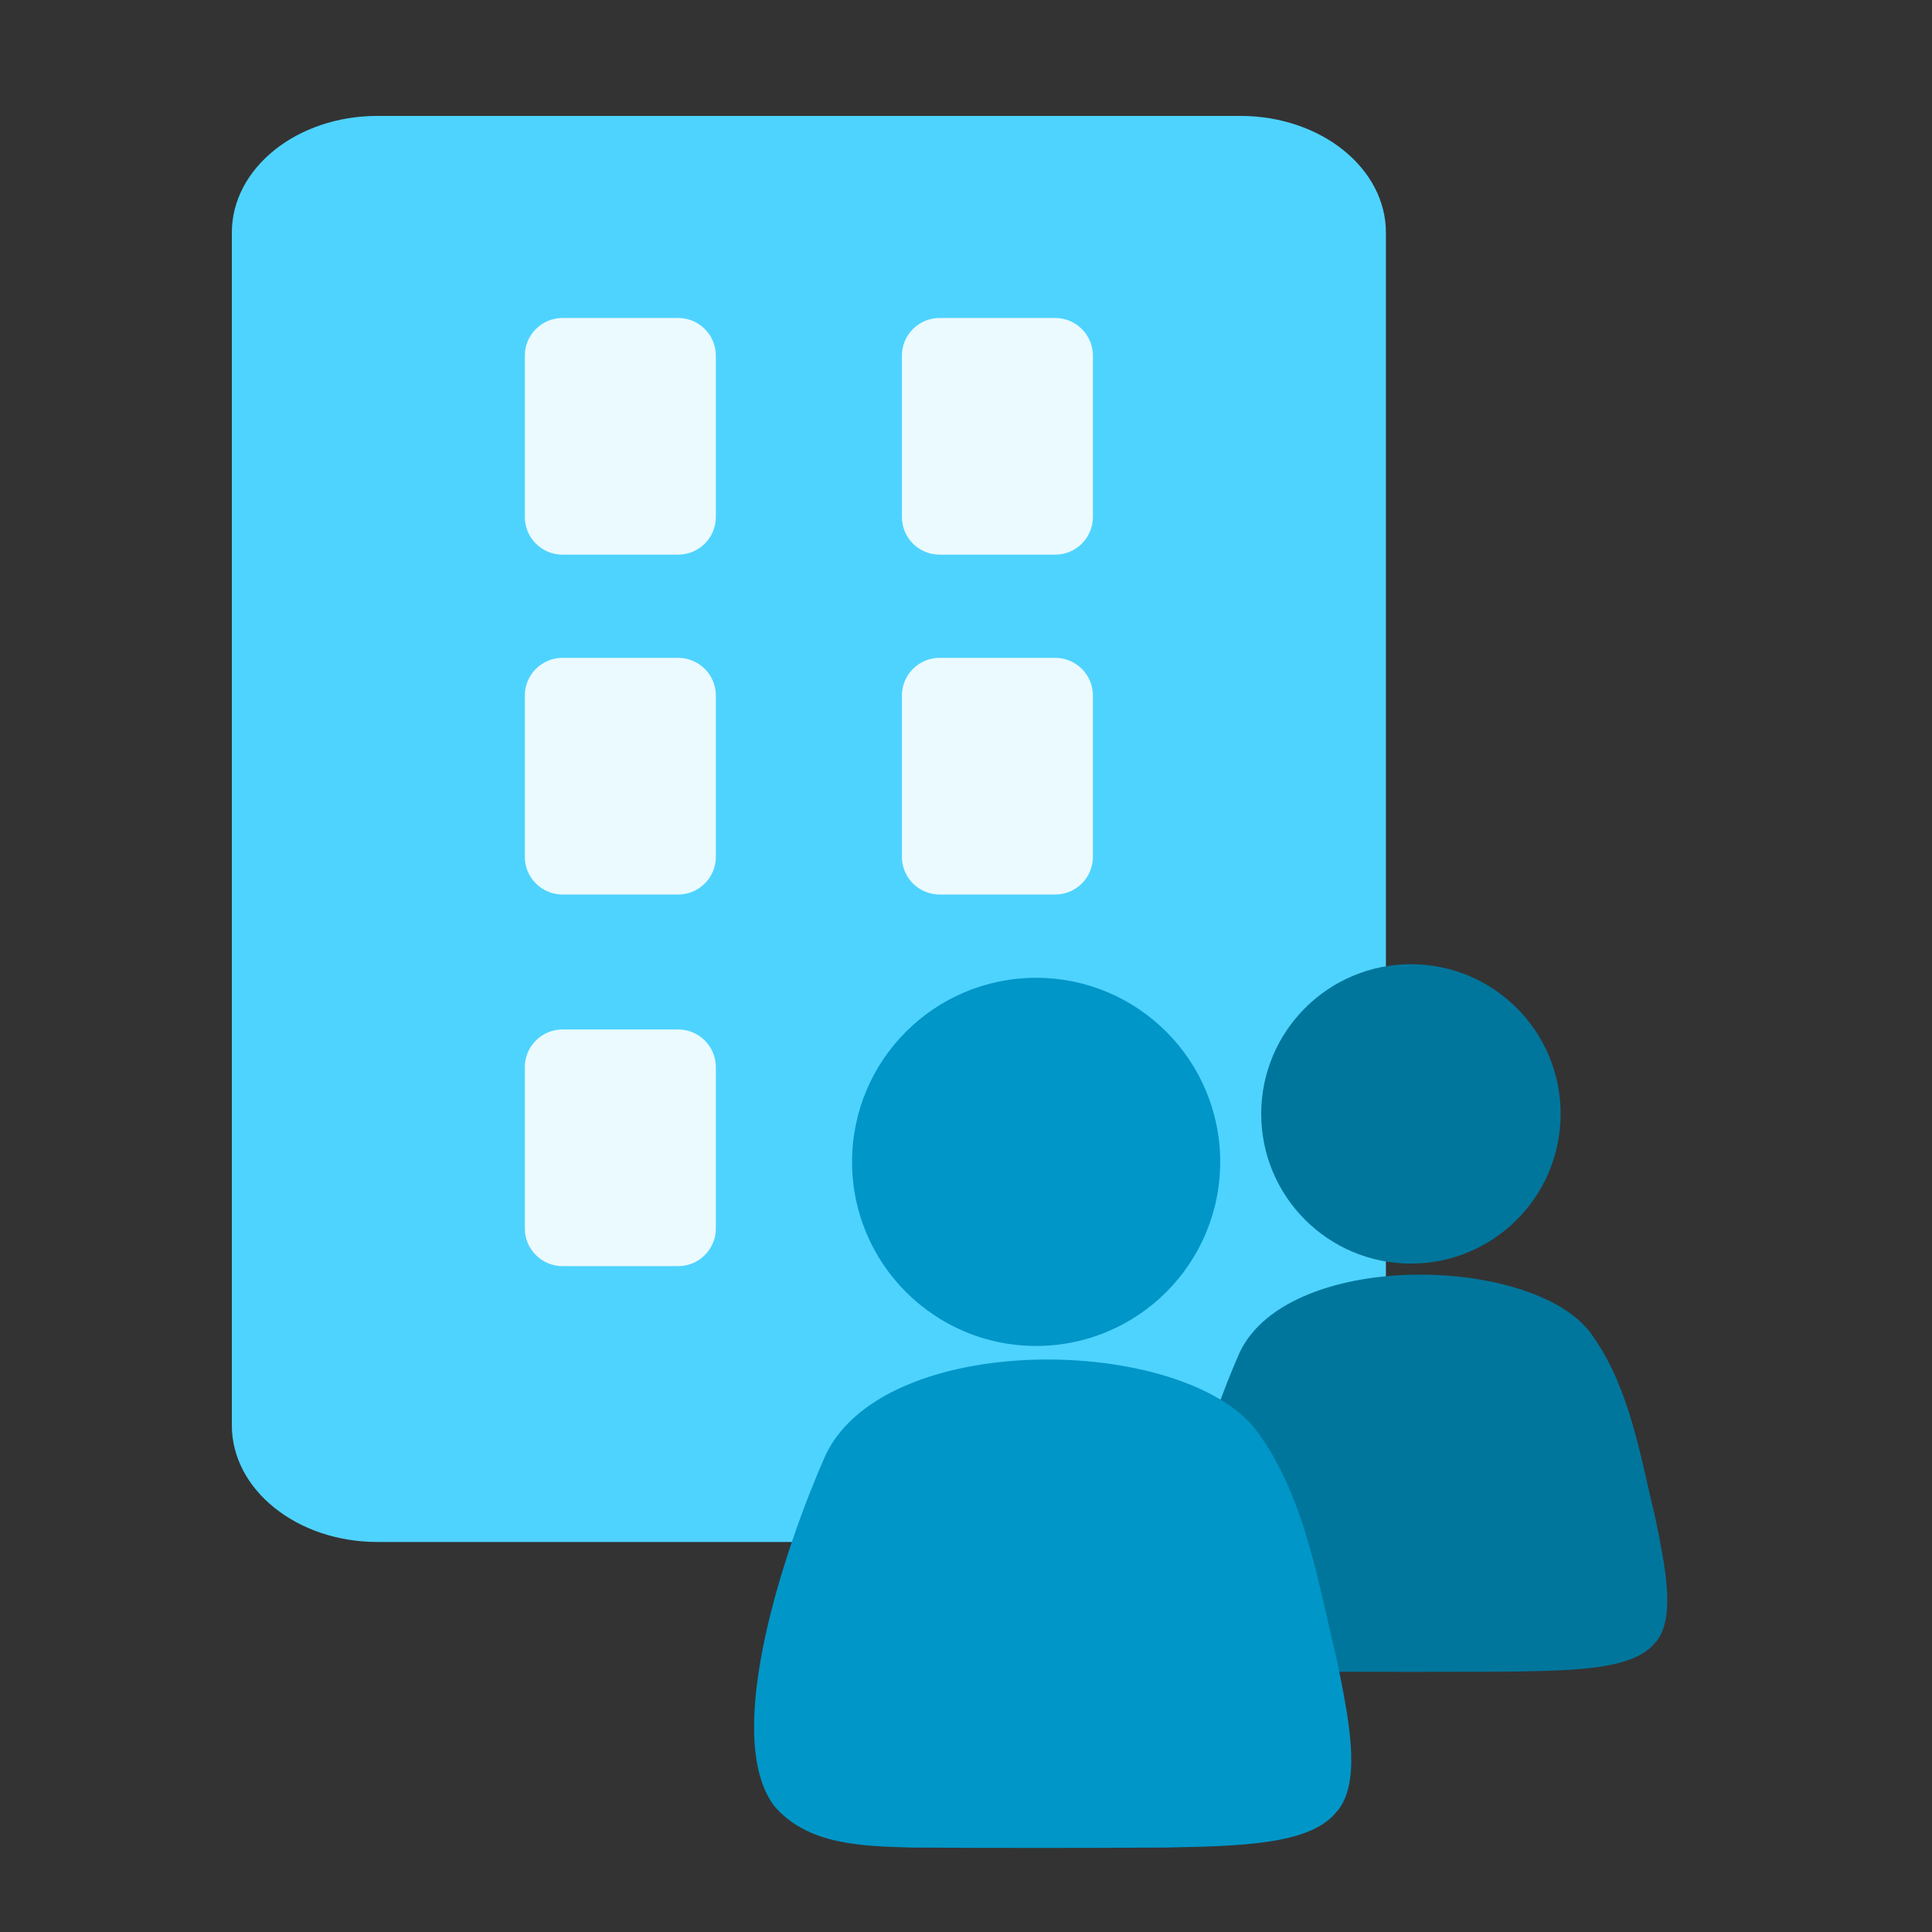
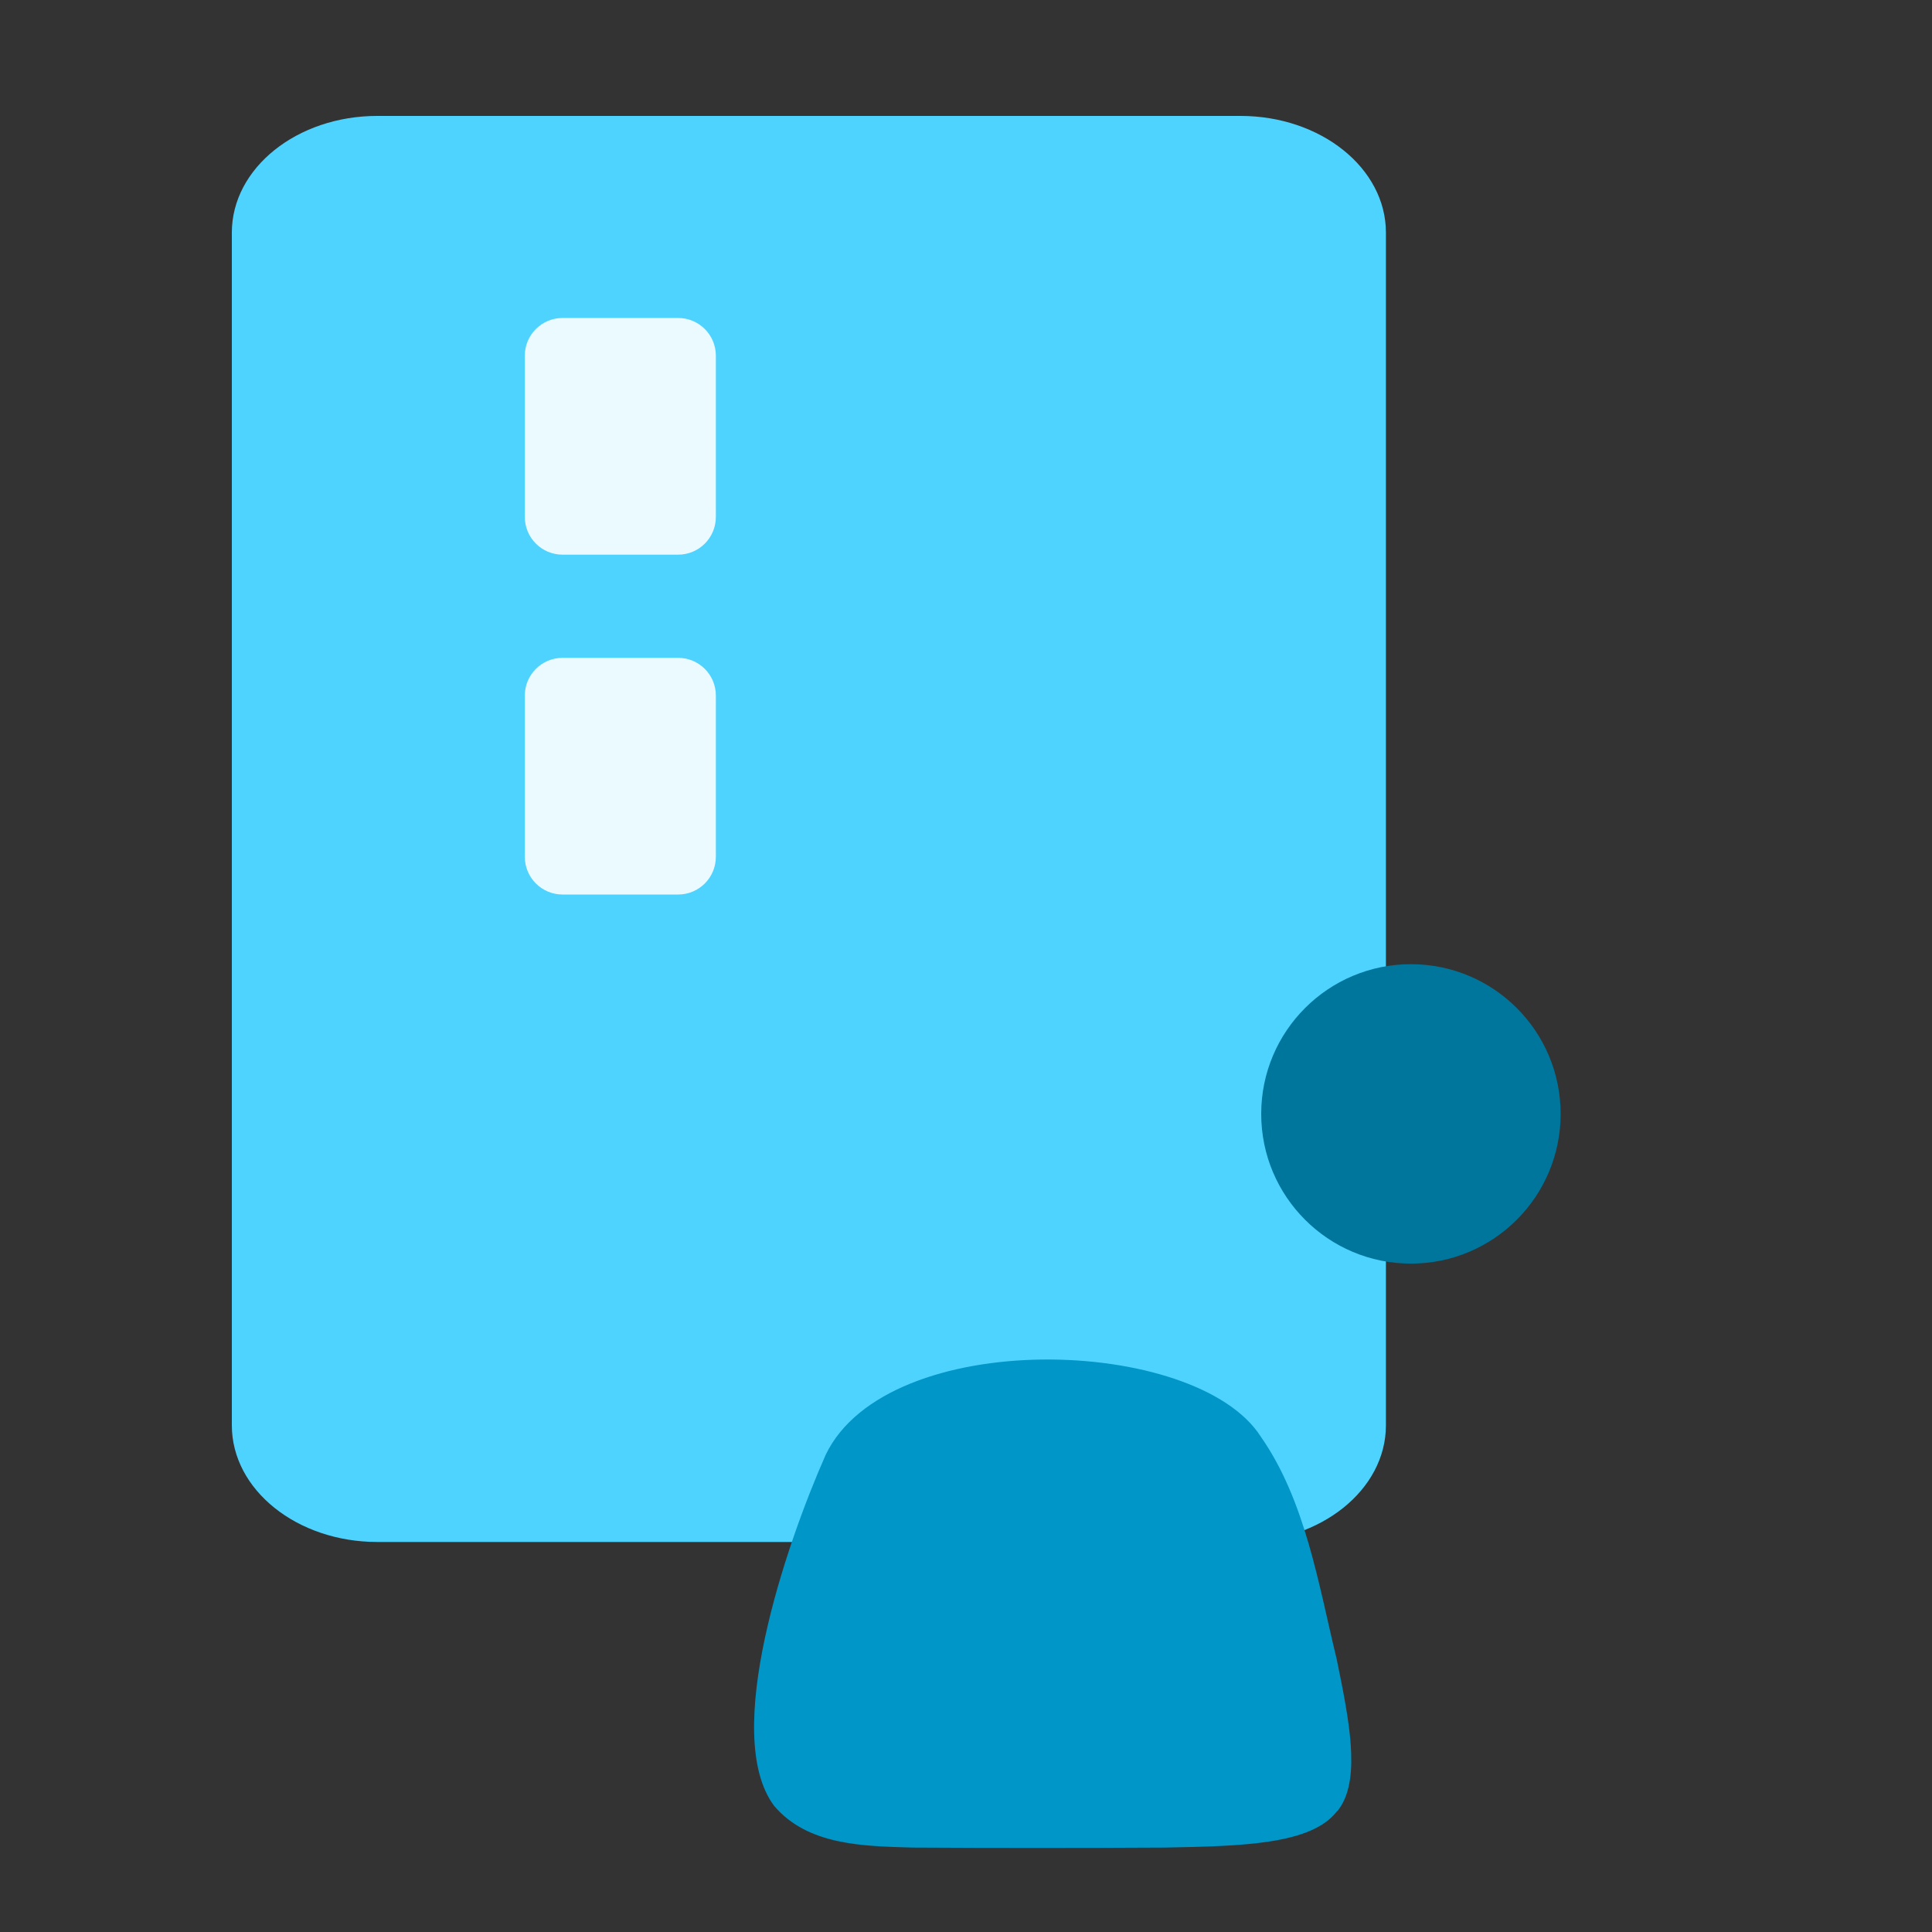
<svg xmlns="http://www.w3.org/2000/svg" width="80" height="80" viewBox="0 0 80 80" fill="none">
  <rect x="0" y="0" width="80" height="80" fill="#333333" stroke="none" />
  <path d="M51.364 4.8H15.624C12.297 4.8 9.6 6.963 9.6 9.631V59.019C9.6 61.687 12.297 63.85 15.624 63.85H51.364C54.691 63.85 57.388 61.687 57.388 59.019V9.631C57.388 6.963 54.691 4.8 51.364 4.8Z" fill="#4ED3FF" />
  <path d="M28.081 13.167H23.294C22.431 13.167 21.732 13.866 21.732 14.728V21.405C21.732 22.268 22.431 22.967 23.294 22.967H28.081C28.943 22.967 29.642 22.268 29.642 21.405V14.728C29.642 13.866 28.943 13.167 28.081 13.167Z" fill="#EBFAFF" />
-   <path d="M43.694 13.167H38.907C38.045 13.167 37.346 13.866 37.346 14.728V21.405C37.346 22.268 38.045 22.967 38.907 22.967H43.694C44.556 22.967 45.255 22.268 45.255 21.405V14.728C45.255 13.866 44.556 13.167 43.694 13.167Z" fill="#EBFAFF" />
  <path d="M28.081 27.24H23.294C22.431 27.24 21.732 27.939 21.732 28.801V35.478C21.732 36.341 22.431 37.04 23.294 37.04H28.081C28.943 37.04 29.642 36.341 29.642 35.478V28.801C29.642 27.939 28.943 27.24 28.081 27.24Z" fill="#EBFAFF" />
-   <path d="M28.081 42.628H23.294C22.431 42.628 21.732 43.327 21.732 44.189V50.866C21.732 51.729 22.431 52.428 23.294 52.428H28.081C28.943 52.428 29.642 51.729 29.642 50.866V44.189C29.642 43.327 28.943 42.628 28.081 42.628Z" fill="#EBFAFF" />
-   <path d="M43.694 27.24H38.907C38.045 27.24 37.346 27.939 37.346 28.801V35.478C37.346 36.341 38.045 37.04 38.907 37.04H43.694C44.556 37.04 45.255 36.341 45.255 35.478V28.801C45.255 27.939 44.556 27.24 43.694 27.24Z" fill="#EBFAFF" />
  <path d="M58.423 52.323C61.847 52.323 64.622 49.548 64.622 46.124C64.622 42.7 61.847 39.925 58.423 39.925C55 39.925 52.224 42.7 52.224 46.124C52.224 49.548 55 52.323 58.423 52.323Z" fill="#00769C" />
-   <path d="M68.567 67.98C67.715 69.116 65.376 69.166 62.769 69.216C59.845 69.233 57.054 69.233 54.247 69.216C52.61 69.166 50.738 69.15 49.602 67.813C47.814 65.423 49.986 59.041 51.34 55.983C53.428 51.655 63.822 51.972 65.994 55.381C67.498 57.537 67.932 60.344 68.55 62.884C68.968 64.922 69.336 66.794 68.684 67.83L68.567 67.997V67.98Z" fill="#00769C" />
-   <path d="M42.904 55.733C47.113 55.733 50.526 52.321 50.526 48.111C50.526 43.902 47.113 40.489 42.904 40.489C38.694 40.489 35.282 43.902 35.282 48.111C35.282 52.321 38.694 55.733 42.904 55.733Z" fill="#0096C8" />
  <path d="M55.374 74.983C54.326 76.38 51.45 76.442 48.245 76.504C44.65 76.524 41.219 76.524 37.767 76.504C35.754 76.442 33.453 76.421 32.056 74.778C29.858 71.84 32.529 63.992 34.193 60.233C36.761 54.911 49.539 55.302 52.21 59.493C54.059 62.143 54.593 65.595 55.353 68.717C55.867 71.224 56.319 73.525 55.518 74.799L55.374 75.004V74.983Z" fill="#0096C8" />
</svg>